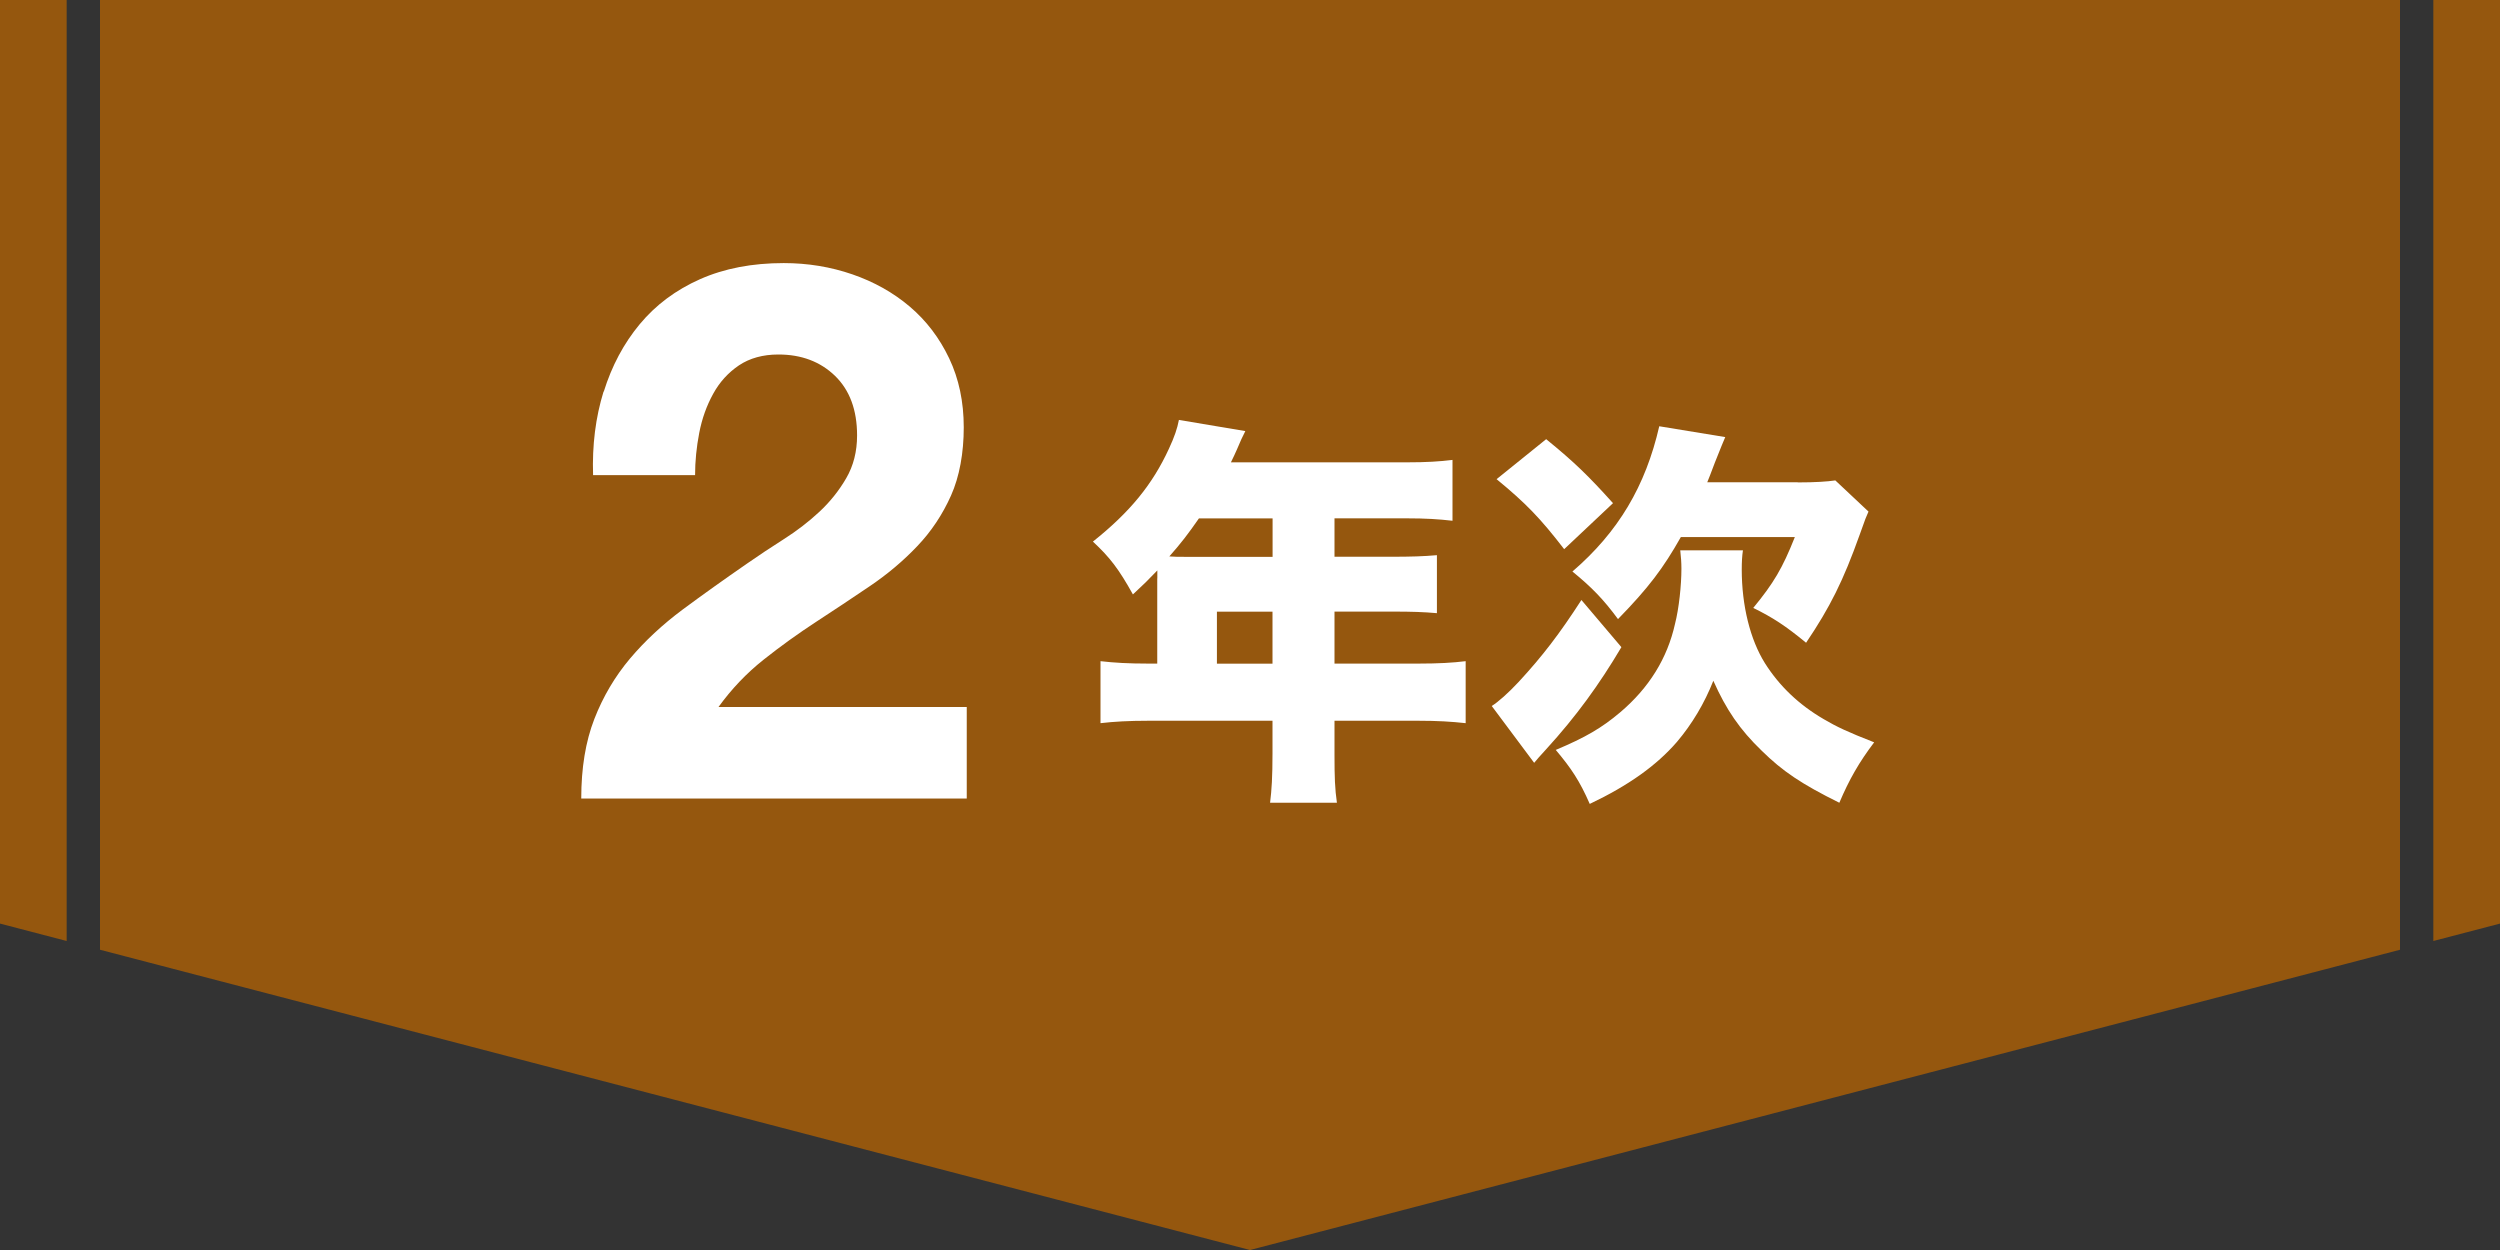
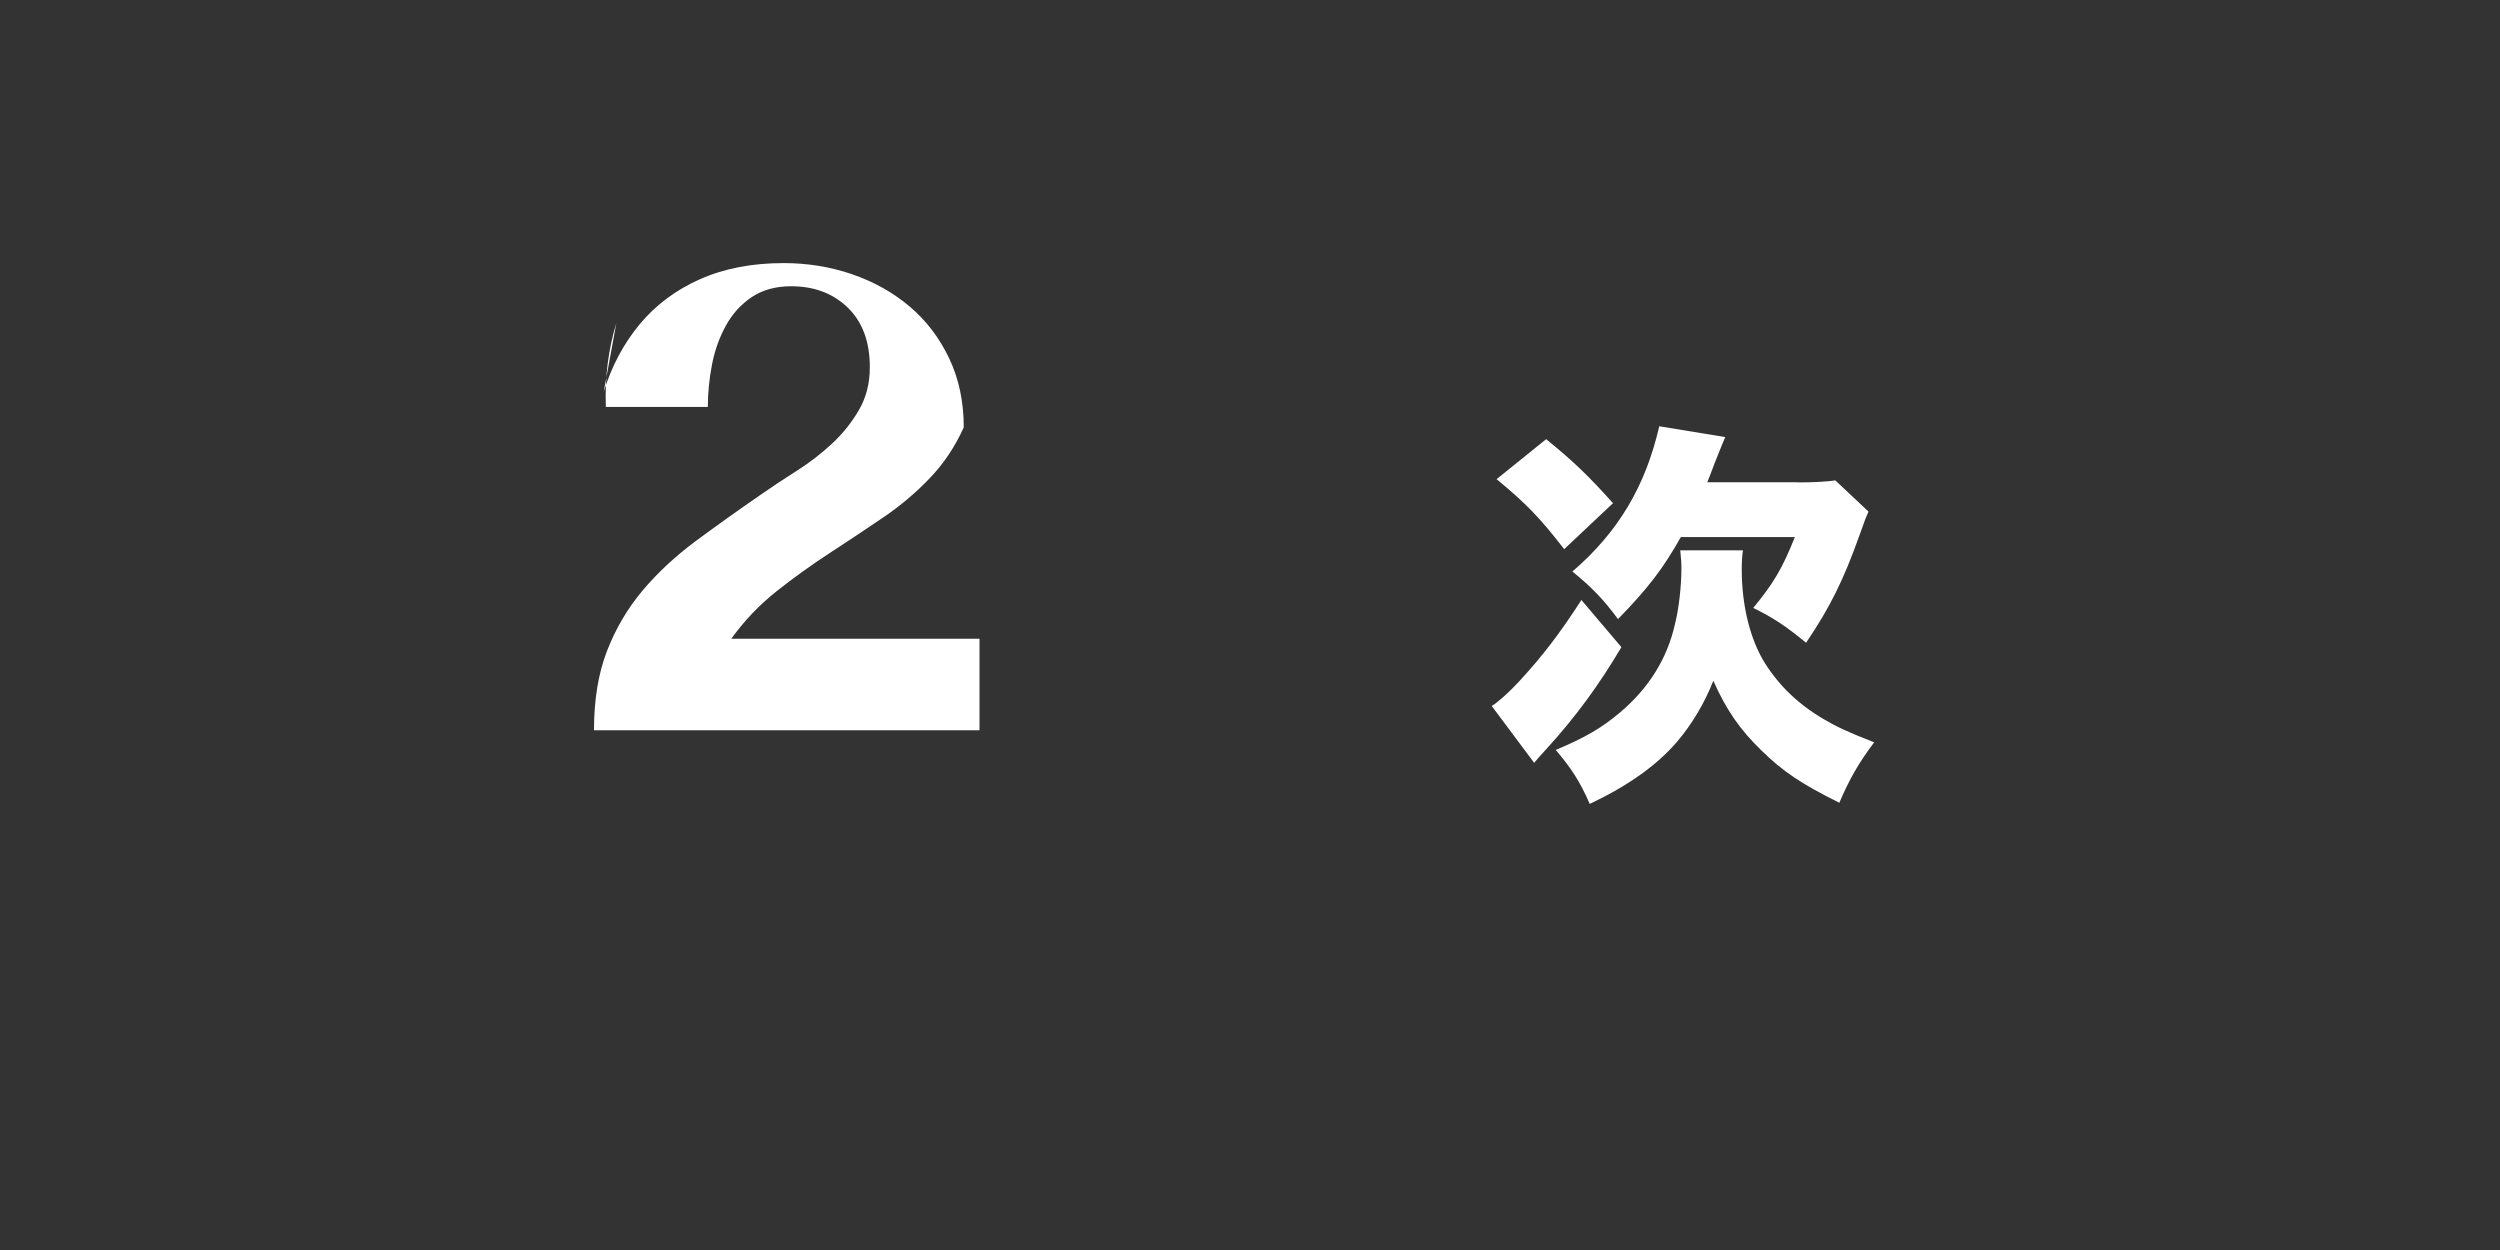
<svg xmlns="http://www.w3.org/2000/svg" id="_レイヤー_2" viewBox="0 0 300 150">
  <rect x="0" y="0" width="300" height="150" fill="#333333" stroke="none" />
  <defs>
    <style>.cls-1{fill:#fff;}.cls-2{fill:#95570e;}</style>
  </defs>
  <g id="_レイヤー1">
-     <polygon class="cls-2" points="292 0 292 112.92 300 110.83 300 0 292 0" />
-     <polygon class="cls-2" points="8 0 0 0 0 110.83 8 112.92 8 0" />
-     <polygon class="cls-2" points="288 0 12 0 12 113.97 150 150 288 113.97 288 0" />
-     <path class="cls-1" d="M72.45,47c.96-3.09,2.4-5.79,4.32-8.1,1.92-2.31,4.33-4.11,7.24-5.4,2.91-1.29,6.26-1.93,10.04-1.93,2.88,0,5.62.45,8.23,1.35,2.61.9,4.91,2.19,6.89,3.87,1.98,1.68,3.56,3.75,4.73,6.21,1.17,2.46,1.75,5.22,1.75,8.28s-.51,5.91-1.53,8.19c-1.02,2.28-2.37,4.31-4.05,6.07-1.68,1.77-3.59,3.38-5.71,4.81-2.13,1.44-4.27,2.87-6.44,4.28-2.16,1.41-4.26,2.92-6.3,4.54-2.04,1.62-3.84,3.51-5.4,5.67h29.79v10.98h-46.26c0-3.66.52-6.84,1.57-9.54,1.05-2.7,2.48-5.11,4.28-7.25,1.8-2.13,3.91-4.09,6.34-5.9,2.43-1.8,5-3.63,7.69-5.49,1.38-.96,2.85-1.94,4.41-2.93,1.56-.99,2.98-2.08,4.27-3.28,1.29-1.2,2.37-2.55,3.24-4.05.87-1.5,1.3-3.21,1.3-5.13,0-3.06-.89-5.44-2.65-7.15-1.77-1.71-4.04-2.56-6.79-2.56-1.86,0-3.44.44-4.73,1.3-1.29.87-2.33,2.01-3.1,3.42-.78,1.41-1.34,2.97-1.67,4.68-.33,1.71-.5,3.41-.5,5.08h-12.24c-.12-3.6.3-6.94,1.26-10.04Z" />
-     <path class="cls-1" d="M138.88,69.41v-.96c-1.15,1.2-1.58,1.63-2.93,2.88-1.68-3.02-2.74-4.42-4.8-6.34,4.46-3.55,7.15-6.86,9.12-11.14.67-1.44,1.01-2.45,1.2-3.46l7.97,1.34c-.43.86-.48.96-1.01,2.21-.24.53-.38.86-.72,1.54h21.07c2.45,0,3.94-.1,5.52-.29v7.3c-1.68-.19-3.17-.29-5.52-.29h-8.64v4.61h6.72c2.54,0,3.98-.05,5.57-.19v6.96c-1.58-.14-2.98-.19-5.33-.19h-6.96v6.24h10.08c2.4,0,4.13-.1,5.66-.29v7.44c-1.73-.19-3.36-.29-5.66-.29h-10.08v4.03c0,2.78.05,4.13.29,5.81h-8.02c.19-1.54.29-3.07.29-5.95v-3.89h-14.93c-2.3,0-4.08.1-5.71.29v-7.44c1.63.19,3.36.29,5.71.29h1.1v-10.23ZM143.87,62.21c-1.34,1.92-2.11,2.93-3.55,4.56.72.05,1.01.05,1.78.05h10.61v-4.61h-8.83ZM152.7,79.64v-6.24h-6.67v6.24h6.67Z" />
+     <path class="cls-1" d="M72.45,47c.96-3.09,2.4-5.79,4.32-8.1,1.92-2.31,4.33-4.11,7.24-5.4,2.91-1.29,6.26-1.93,10.04-1.93,2.88,0,5.62.45,8.23,1.35,2.61.9,4.91,2.19,6.89,3.87,1.98,1.68,3.56,3.75,4.73,6.21,1.17,2.46,1.75,5.22,1.75,8.28c-1.02,2.28-2.37,4.31-4.05,6.07-1.68,1.77-3.59,3.38-5.71,4.81-2.13,1.44-4.27,2.87-6.44,4.28-2.16,1.41-4.26,2.92-6.3,4.54-2.04,1.62-3.84,3.51-5.4,5.67h29.79v10.98h-46.26c0-3.66.52-6.84,1.57-9.54,1.05-2.7,2.48-5.11,4.28-7.25,1.8-2.13,3.91-4.09,6.34-5.9,2.43-1.8,5-3.63,7.69-5.49,1.38-.96,2.85-1.94,4.41-2.93,1.56-.99,2.98-2.08,4.27-3.28,1.29-1.2,2.37-2.55,3.24-4.05.87-1.5,1.3-3.21,1.3-5.13,0-3.06-.89-5.44-2.65-7.15-1.77-1.71-4.04-2.56-6.79-2.56-1.86,0-3.44.44-4.73,1.3-1.29.87-2.33,2.01-3.1,3.42-.78,1.41-1.34,2.97-1.67,4.68-.33,1.71-.5,3.41-.5,5.08h-12.24c-.12-3.6.3-6.94,1.26-10.04Z" />
    <path class="cls-1" d="M194.56,77.67c-2.64,4.46-5.42,8.3-9.02,12.24-.91,1.01-1.01,1.1-1.44,1.63l-5.09-6.82c.77-.48,1.97-1.54,3.22-2.88,2.88-3.12,4.9-5.76,7.54-9.84l4.8,5.66ZM185.54,52.7c3.41,2.78,5.09,4.42,8.02,7.68l-5.86,5.52c-2.88-3.74-4.61-5.52-8.11-8.4l5.95-4.8ZM209.15,66.05c-.1.67-.14,1.39-.14,2.3,0,4.32,1.01,8.4,2.78,11.23,1.73,2.74,4.08,4.99,7.06,6.72,1.54.91,2.88,1.54,6.05,2.78-1.78,2.35-2.98,4.42-4.18,7.25-4.56-2.26-6.82-3.79-9.31-6.24-2.64-2.54-4.27-4.94-5.81-8.4-1.06,2.69-2.54,5.18-4.37,7.34-2.45,2.83-5.81,5.23-10.46,7.44-1.2-2.74-2.21-4.27-4.08-6.48,3.55-1.49,5.52-2.64,7.73-4.51,3.46-2.93,5.66-6.48,6.58-10.61.48-1.87.77-4.66.77-6.62,0-.77-.05-1.39-.14-2.21h7.54ZM215.73,57.89c2.11,0,3.55-.1,4.51-.24l3.98,3.74c-.29.67-.34.72-1.06,2.78-1.97,5.52-3.55,8.69-6.43,12.96-2.45-2.02-3.98-3.02-6.34-4.18,2.45-2.98,3.5-4.75,4.99-8.5h-13.68c-2.11,3.74-3.89,6.1-7.54,9.84-1.73-2.35-3.12-3.79-5.47-5.71,5.52-4.75,8.78-10.27,10.42-17.43l7.92,1.3q-.24.53-1.25,3.07-.72,1.92-.91,2.35h10.85Z" />
  </g>
</svg>